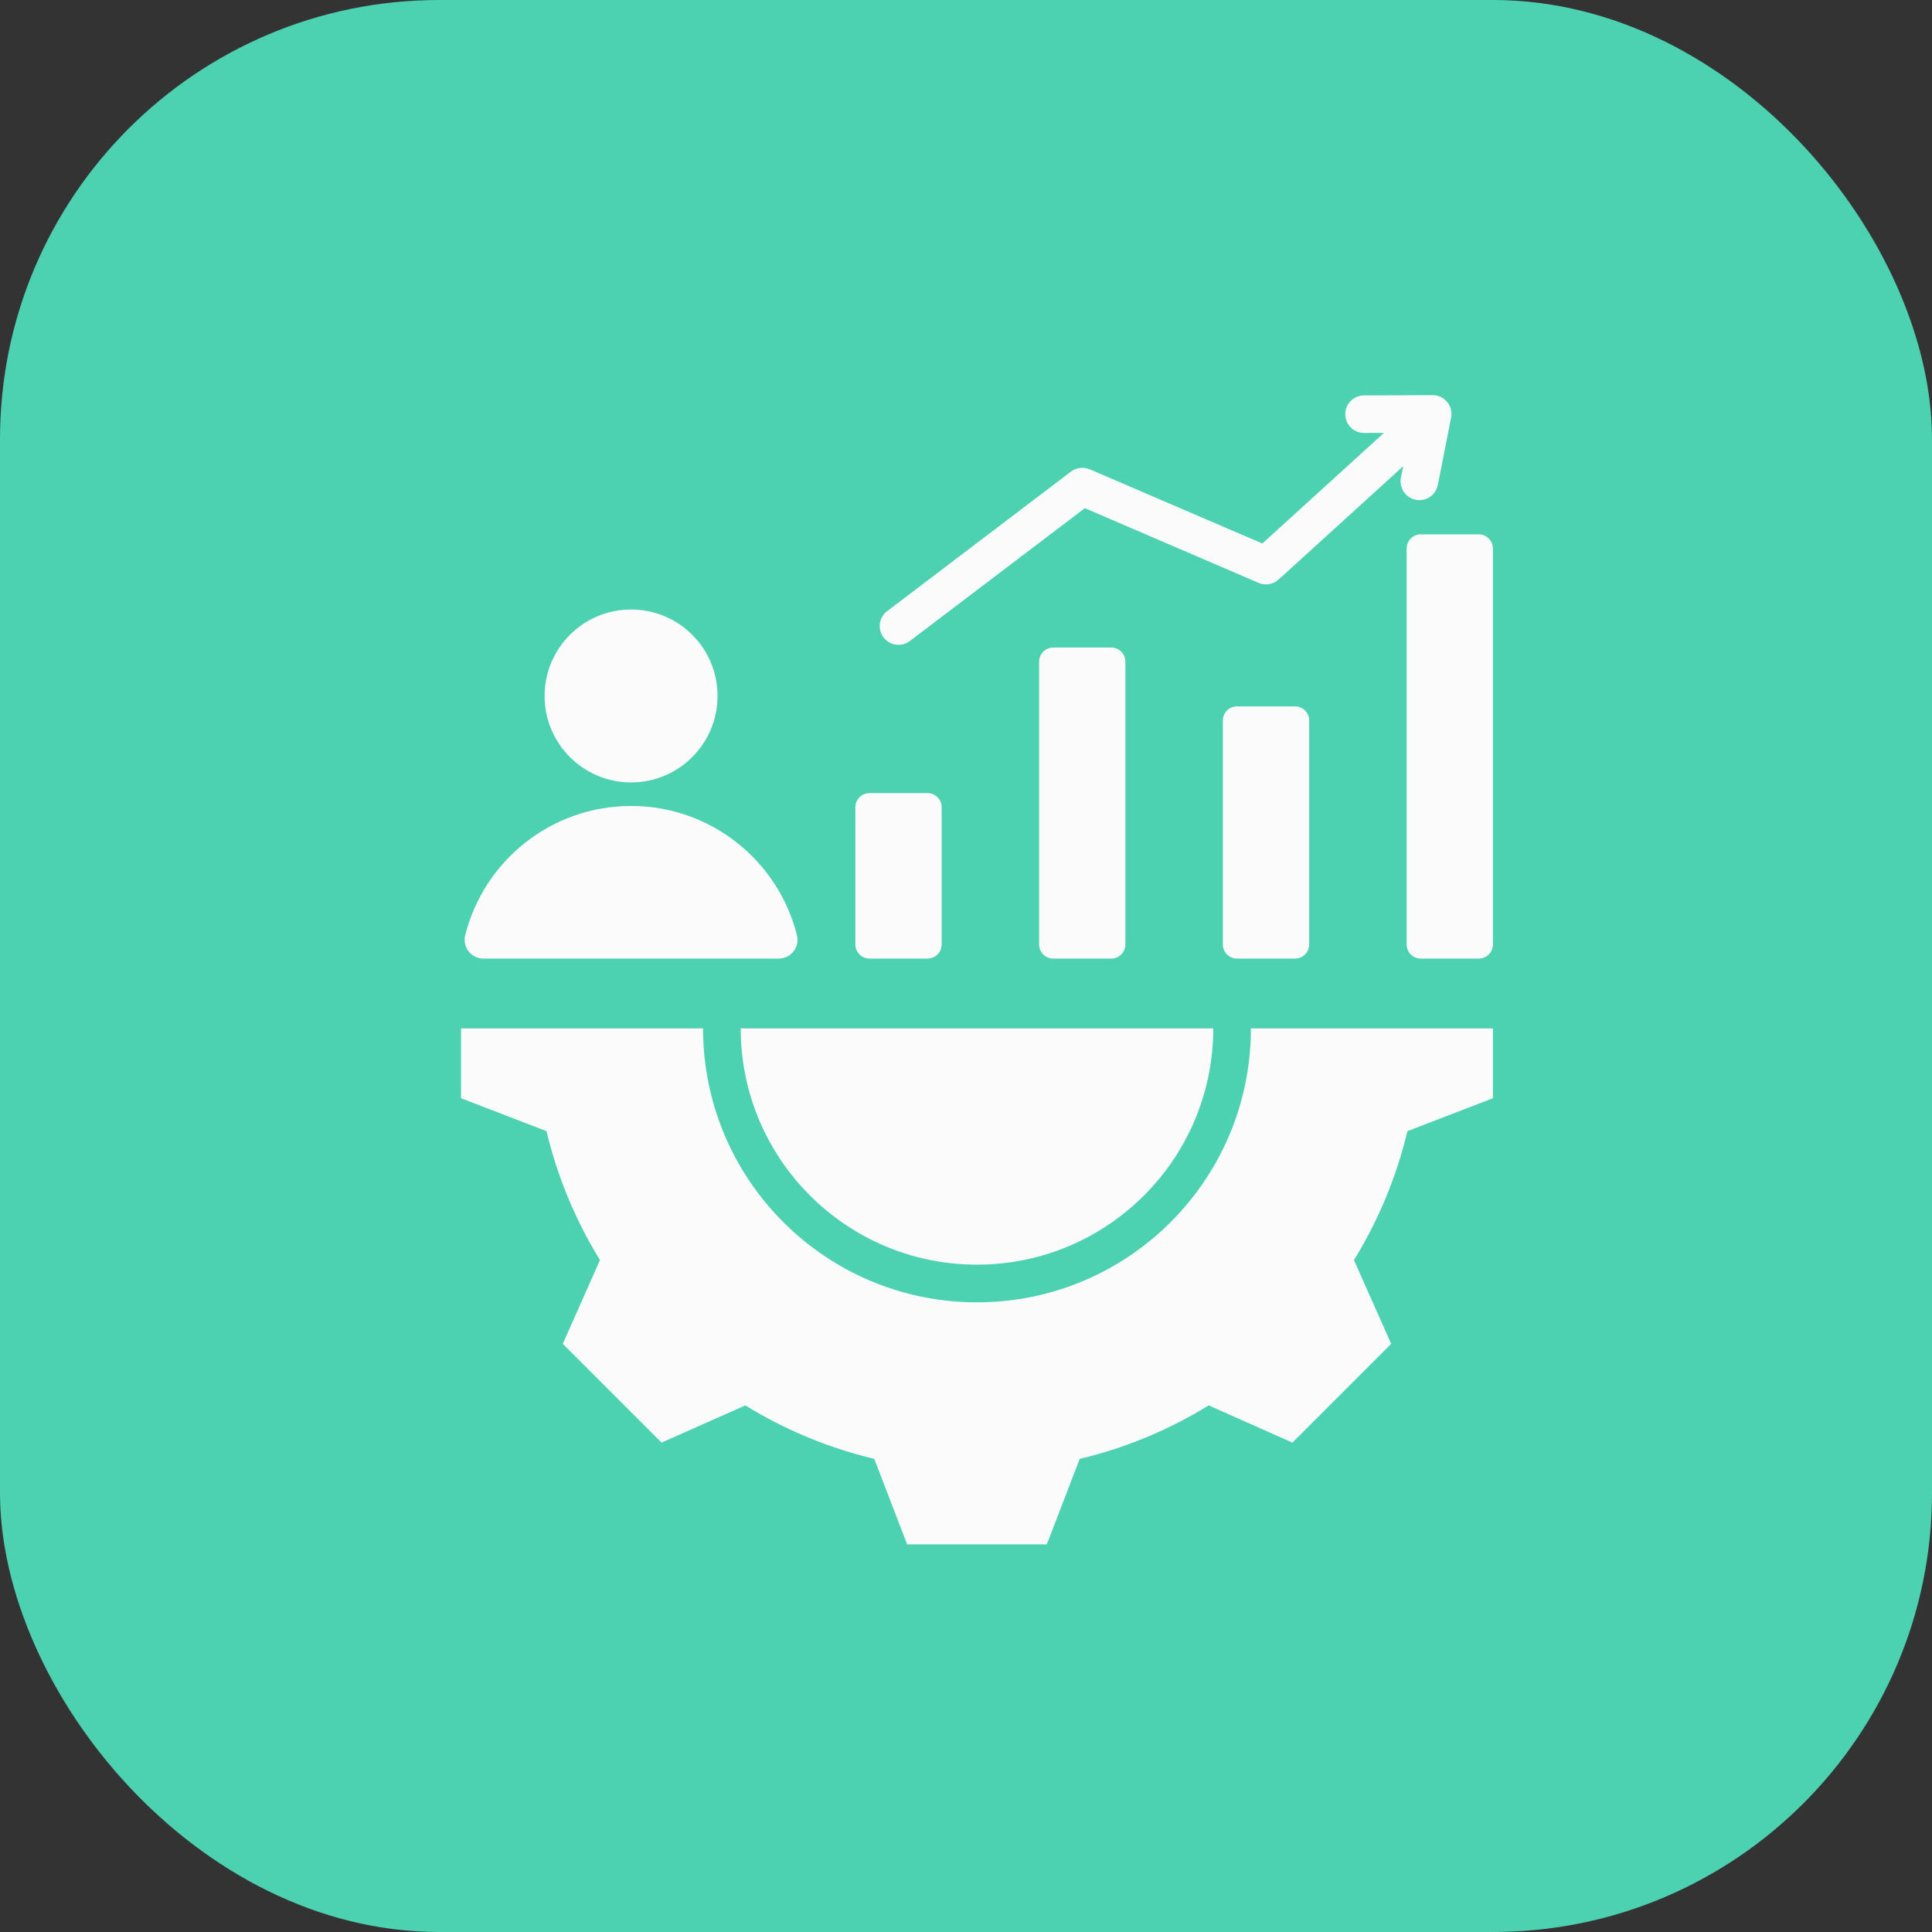
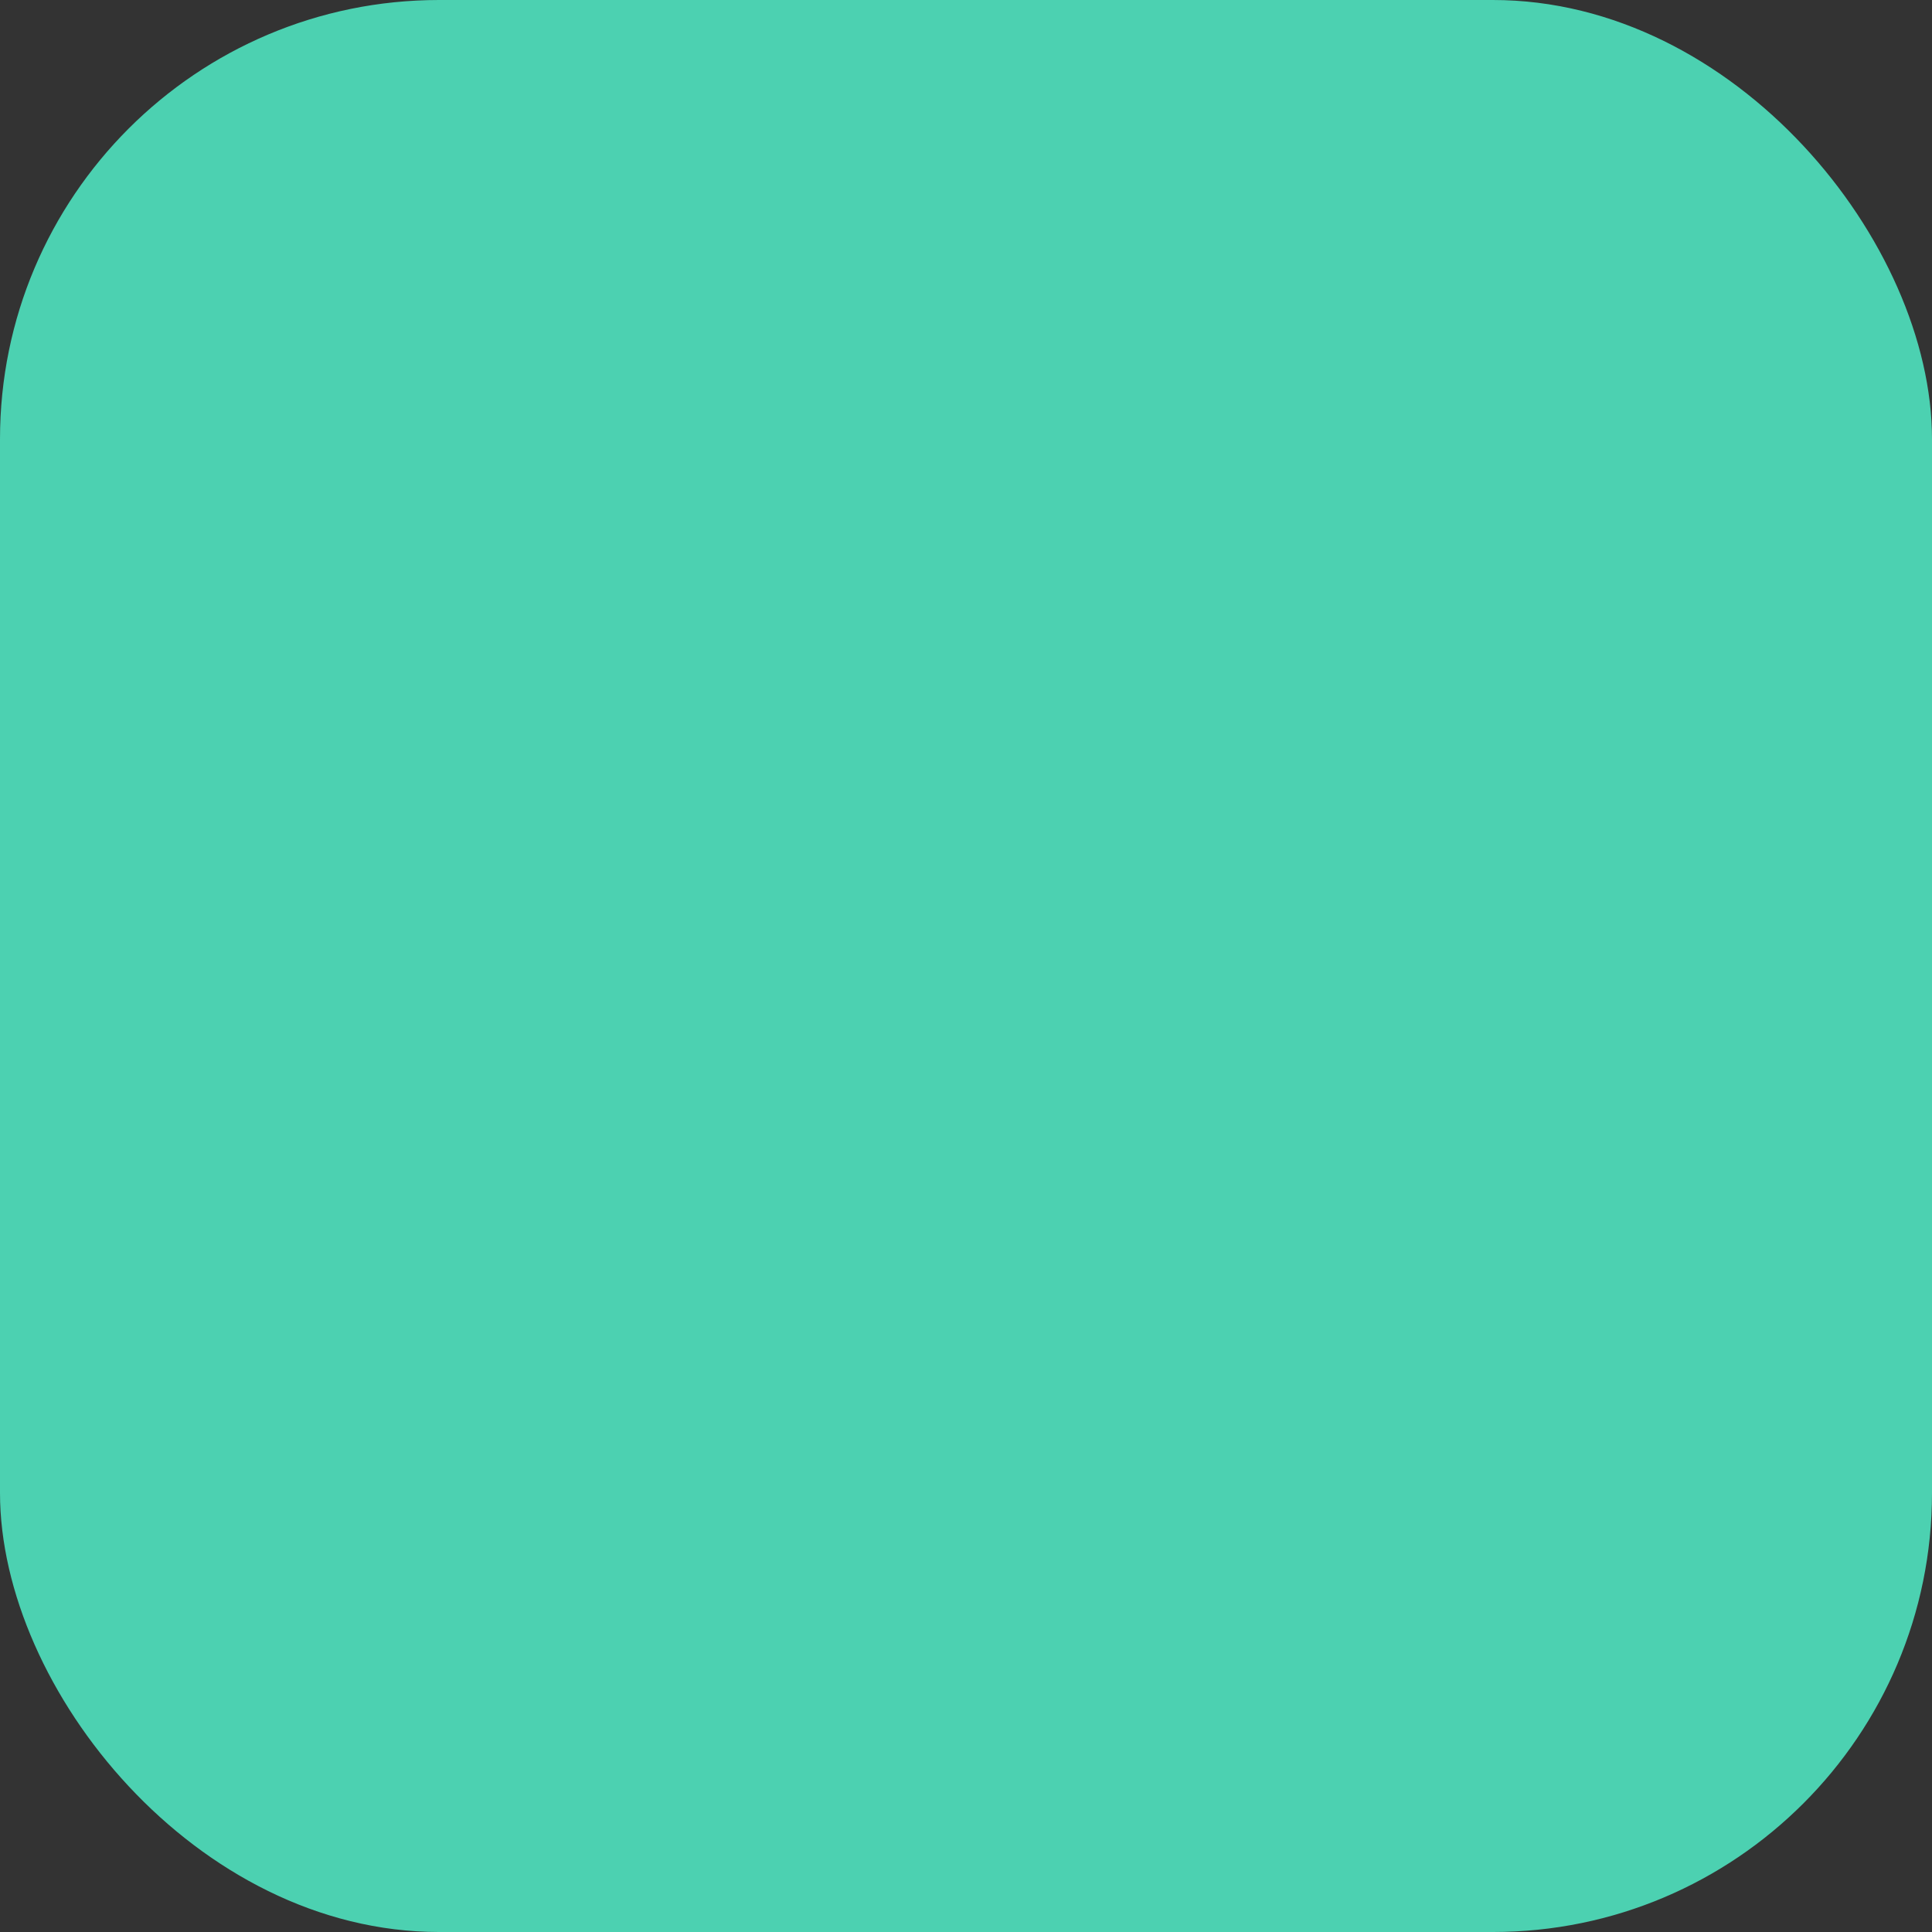
<svg xmlns="http://www.w3.org/2000/svg" width="88" height="88" viewBox="0 0 88 88" fill="none">
  <rect x="0" y="0" width="88" height="88" fill="#333333" stroke="none" />
  <rect width="88" height="88" rx="20" fill="#4CD1B1" />
-   <path fill-rule="evenodd" clip-rule="evenodd" d="M68 46.843V50.023L64.106 51.522C63.612 53.597 62.789 55.579 61.671 57.395L63.366 61.211L58.868 65.709L55.053 64.014C53.237 65.133 51.255 65.956 49.179 66.45L47.681 70.343H41.32L39.821 66.448C37.746 65.955 35.764 65.132 33.948 64.014L30.132 65.709L25.634 61.211L27.328 57.396C26.21 55.58 25.387 53.597 24.893 51.522L21 50.023V46.843H32.023C32.023 53.733 37.609 59.32 44.5 59.32C51.391 59.32 56.977 53.733 56.977 46.843H68ZM28.745 27.762C30.92 27.762 32.683 29.525 32.683 31.7C32.683 33.875 30.92 35.639 28.745 35.639C26.57 35.639 24.806 33.875 24.806 31.7C24.806 29.525 26.57 27.762 28.745 27.762ZM22.023 43.663H35.467C36.028 43.663 36.436 43.14 36.299 42.595C35.449 39.214 32.389 36.711 28.745 36.711C25.1 36.711 22.04 39.214 21.19 42.595C21.053 43.14 21.461 43.663 22.023 43.663ZM41.442 29.198C41.066 29.483 40.53 29.409 40.245 29.034C39.96 28.658 40.034 28.122 40.409 27.837L48.779 21.482C49.033 21.289 49.359 21.26 49.633 21.377L49.634 21.375L57.498 24.756L63.036 19.718L62.13 19.721C61.658 19.721 61.275 19.338 61.275 18.866C61.275 18.394 61.658 18.011 62.13 18.011L65.257 18C65.797 18 66.198 18.493 66.096 19.019L65.492 22.087C65.401 22.551 64.951 22.855 64.487 22.764C64.022 22.673 63.719 22.223 63.809 21.758L63.913 21.236L58.272 26.367C58.031 26.608 57.659 26.692 57.327 26.549L49.413 23.146L41.442 29.198ZM47.974 29.494H50.617C50.971 29.494 51.26 29.783 51.26 30.137V43.019C51.26 43.373 50.971 43.663 50.617 43.663H47.974C47.62 43.663 47.331 43.373 47.331 43.019V30.137C47.331 29.783 47.62 29.494 47.974 29.494ZM39.605 36.124H42.247C42.601 36.124 42.891 36.413 42.891 36.767V43.019C42.891 43.373 42.601 43.663 42.247 43.663H39.605C39.25 43.663 38.961 43.373 38.961 43.019V36.767C38.961 36.413 39.25 36.124 39.605 36.124ZM64.714 24.339C64.359 24.339 64.07 24.628 64.07 24.983V43.019C64.07 43.373 64.359 43.663 64.714 43.663H67.356C67.711 43.663 68 43.373 68 43.019V24.983C68 24.628 67.711 24.339 67.356 24.339H64.714ZM56.344 32.174H58.987C59.341 32.174 59.63 32.463 59.63 32.818V43.019C59.63 43.374 59.341 43.663 58.987 43.663C58.106 43.663 57.225 43.663 56.344 43.663C55.99 43.663 55.7 43.374 55.7 43.019C55.7 39.412 55.7 36.425 55.7 32.818C55.7 32.463 55.99 32.174 56.344 32.174ZM33.739 46.843C33.739 52.786 38.557 57.603 44.5 57.603C50.443 57.603 55.261 52.786 55.261 46.843H33.739Z" fill="#FBFBFB" />
</svg>